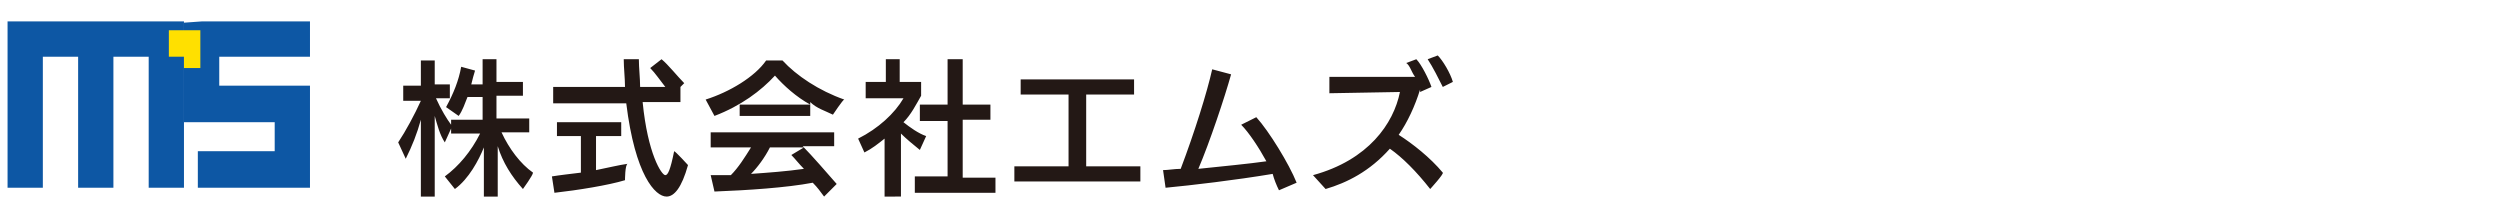
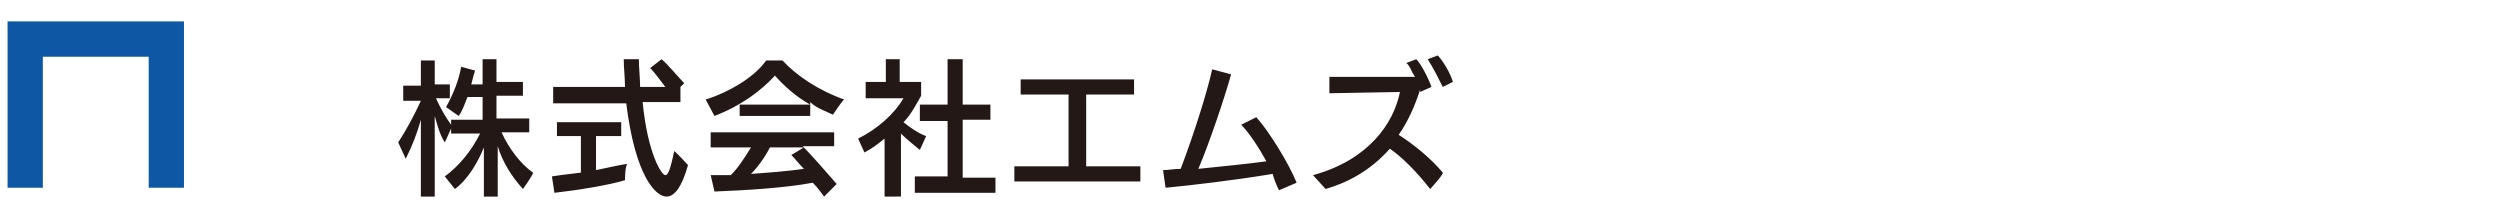
<svg xmlns="http://www.w3.org/2000/svg" version="1.1" id="レイヤー_1" x="0px" y="0px" viewBox="0 0 198.4 17" style="enable-background:new 0 0 198.4 17;" xml:space="preserve">
  <style type="text/css">
	.st0{fill:#231815;}
	.st1{fill-rule:evenodd;clip-rule:evenodd;fill:#0D57A4;}
	.st2{fill-rule:evenodd;clip-rule:evenodd;fill:#FFE000;}
</style>
  <path class="st0" d="M41.5,15c-0.9-1-1.6-2.1-2-3.4v4h-1.1v-3.9c-0.4,1-1.2,2.5-2.3,3.3L35.3,14c1.1-0.8,2.1-2,2.8-3.4h-2.3v-0.4  l-0.5,1.1c-0.4-0.6-0.6-1.4-0.8-2.1v6.4h-1.1V9.5c-0.3,1.1-0.7,2.1-1.2,3.1l-0.6-1.3c0.6-0.9,1.3-2.2,1.8-3.3H32V6.8h1.4v-2h1.1v1.9  h1.2v1.1h-1.1c0.4,0.9,0.9,1.7,1.2,2.1V9.5h2.5V7.7h-1.2c-0.2,0.5-0.4,1.1-0.7,1.5l-1-0.7c0.6-1.1,1-2.1,1.2-3.2l1.1,0.3  c-0.1,0.3-0.2,0.7-0.3,1.1h0.9V4.7h1.1v1.8h2.1v1.1h-2.1v1.8H42v1.1h-2.2c0.6,1.3,1.5,2.5,2.5,3.2C42.3,13.9,41.5,15,41.5,15z   M49.6,14.3c-1.3,0.4-3.8,0.8-5.6,1L43.8,14c0.6-0.1,1.5-0.2,2.3-0.3v-2.9h-1.9V9.7h5.1v1.1h-2v2.7c1-0.2,1.8-0.4,2.5-0.5  C49.6,13.1,49.6,14.3,49.6,14.3z M54.6,13.1c-0.5,1.8-1.1,2.5-1.7,2.5c-0.9,0-2.5-1.7-3.2-7.4h-5.8V6.9h5.7c0-0.7-0.1-1.5-0.1-2.2  h1.2c0,0.7,0.1,1.5,0.1,2.2h2c-0.4-0.5-0.8-1.1-1.2-1.5l0.9-0.7c0.5,0.4,1.3,1.4,1.8,1.9L54,6.9v1.2H51c0.4,4.1,1.5,5.8,1.8,5.8  c0.2,0,0.4-0.4,0.7-1.9C53.6,12,54.6,13.1,54.6,13.1z M66.1,9.1c-0.6-0.3-1.3-0.5-1.8-1v1.1h-5.6V8.3h5.6c-1.1-0.6-2.1-1.5-2.8-2.3  c-1.1,1.2-2.7,2.4-4.8,3.2L56,7.9c1.9-0.6,3.9-1.8,4.8-3.1h1.3C63.2,6,65,7.2,67,7.9C66.9,7.9,66.1,9.1,66.1,9.1z M65.4,15.6  c-0.3-0.4-0.5-0.7-0.9-1.1c-2.1,0.4-5.2,0.6-7.8,0.7l-0.3-1.3c0.5,0,1,0,1.6,0c0.6-0.6,1.1-1.4,1.6-2.2h-3.2v-1.2h9.8v1.1h-2.5  c0.7,0.7,2,2.2,2.7,3L65.4,15.6z M61.1,11.7c-0.4,0.8-1,1.6-1.5,2.1c1.4-0.1,2.8-0.2,4.2-0.4c-0.4-0.4-0.7-0.8-1-1.1l1-0.6  C63.8,11.7,61.1,11.7,61.1,11.7z M70.2,15.6V11c-0.5,0.4-1,0.8-1.6,1.1l-0.5-1.1c1.6-0.8,2.9-2,3.6-3.2h-3V6.5h1.6V4.7h1.1v1.8h1.7  v1.1c-0.4,0.7-0.8,1.5-1.4,2.1c0.5,0.4,1.2,0.9,1.8,1.1l-0.5,1.1c-0.5-0.4-1.1-0.9-1.5-1.3v5C71.4,15.6,70.2,15.6,70.2,15.6z   M72.6,15.3V14h2.6V9.6h-2.2V8.3h2.2V4.7h1.2v3.6h2.2v1.2h-2.2v4.6H79v1.2L72.6,15.3L72.6,15.3z M80.5,14.4v-1.2h4.3V7.5h-3.8V6.3h9  v1.2h-3.8v5.7h4.3v1.2C90.6,14.4,80.5,14.4,80.5,14.4z M101.5,15.1c-0.2-0.4-0.4-0.9-0.5-1.3c-3,0.5-6.4,0.9-8.5,1.1l-0.2-1.4  c0.4,0,0.9-0.1,1.4-0.1c1.1-2.9,2.1-6.1,2.5-7.9l1.5,0.4c-0.5,1.8-1.7,5.4-2.6,7.5c1.9-0.2,4-0.4,5.4-0.6c-0.6-1.1-1.4-2.3-2-2.9  l1.2-0.6c1,1.1,2.6,3.7,3.2,5.2L101.5,15.1L101.5,15.1z M113.5,15c-1.1-1.4-2.2-2.5-3.2-3.2c-1.6,1.8-3.4,2.7-5.1,3.2l-1-1.1  c4.4-1.2,6.4-4.1,6.9-6.6l-5.6,0.1V6.1h6.8c-0.3-0.4-0.4-0.9-0.7-1.1l0.8-0.3c0.4,0.4,1,1.6,1.2,2.2l-0.9,0.4V7.1  c-0.4,1.3-1,2.6-1.7,3.6c1.1,0.7,2.5,1.8,3.5,3C114.6,13.8,113.5,15,113.5,15z M114.5,6.9c-0.3-0.6-0.8-1.6-1.2-2.2l0.8-0.3  c0.4,0.4,1,1.4,1.2,2.1L114.5,6.9z" />
-   <path class="st1" d="M16,1.7h8.6v2.8h-7.2v2.3h7.2v8.1h-8.9V12h6.1V9.7h-7.2V1.8L16,1.7L16,1.7z" />
  <path class="st1" d="M11.8,14.9V4.5H3.4v10.4H0.6V1.7h14v13.2L11.8,14.9L11.8,14.9z" />
-   <path class="st1" d="M6.2,3.8H9v11.1H6.2V3.8z" />
-   <path class="st2" d="M14.6,5.4V4.5h-1.2V2.4h2.5v3H14.6z" />
</svg>